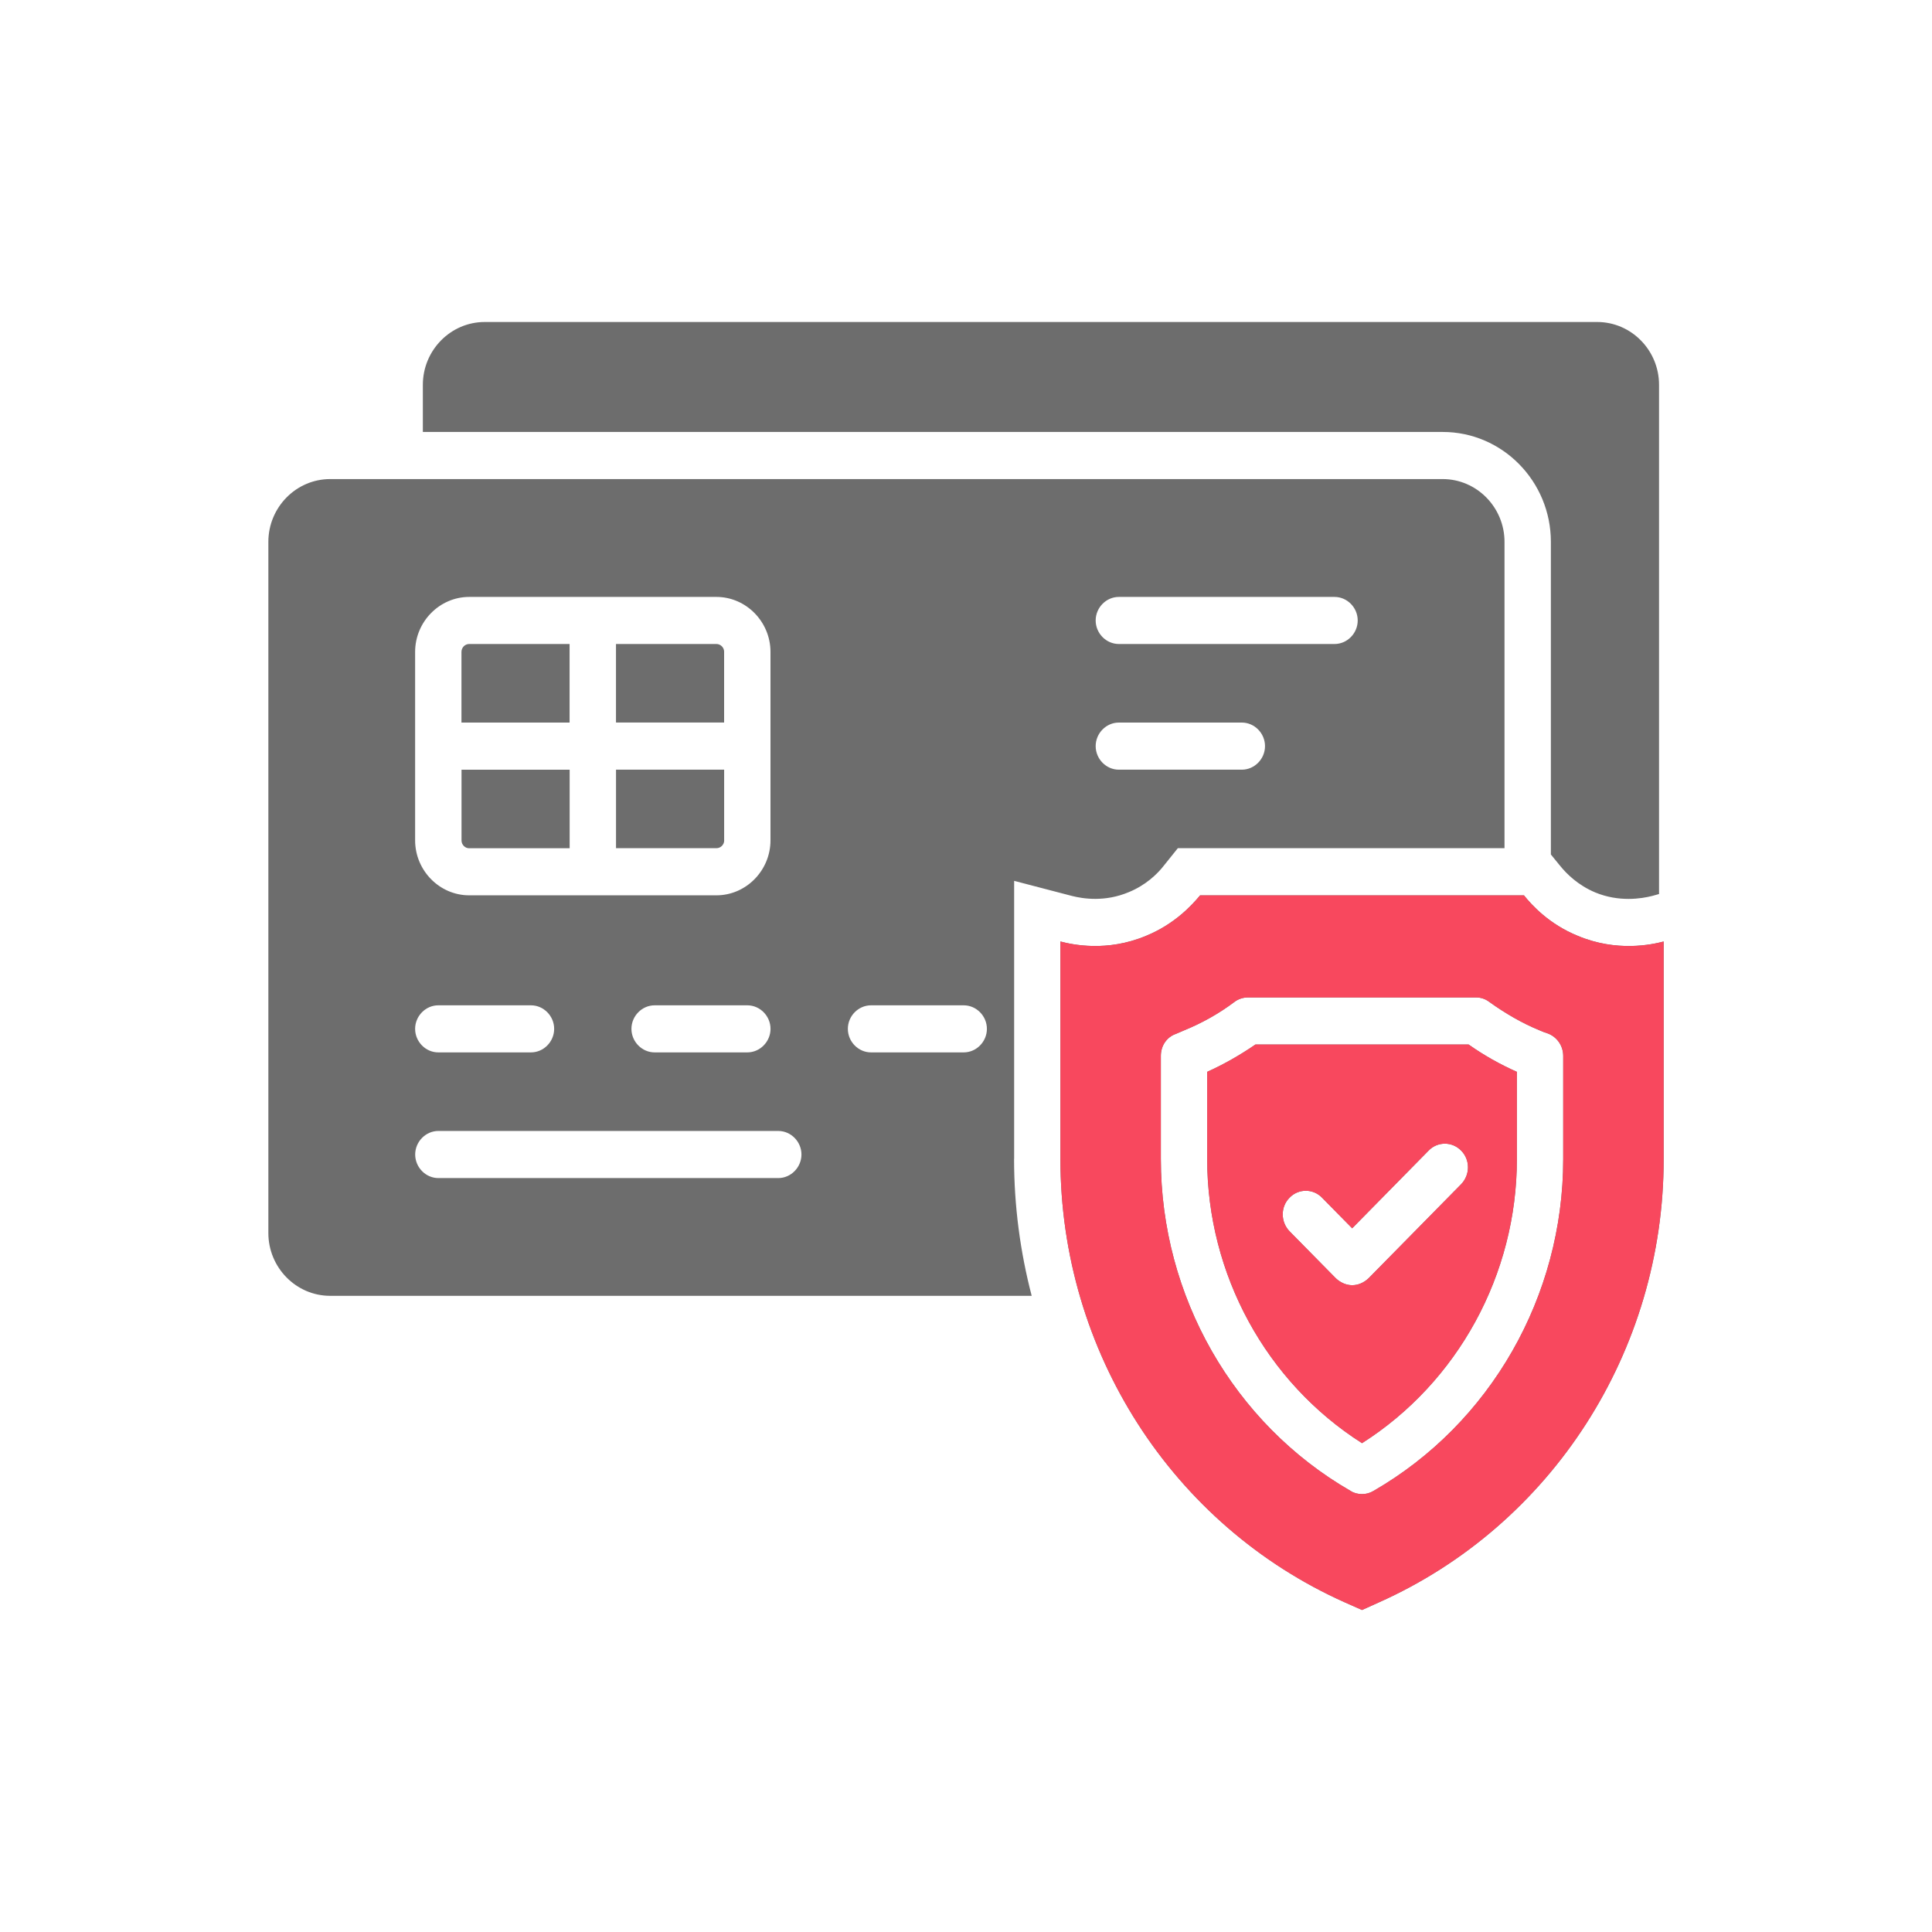
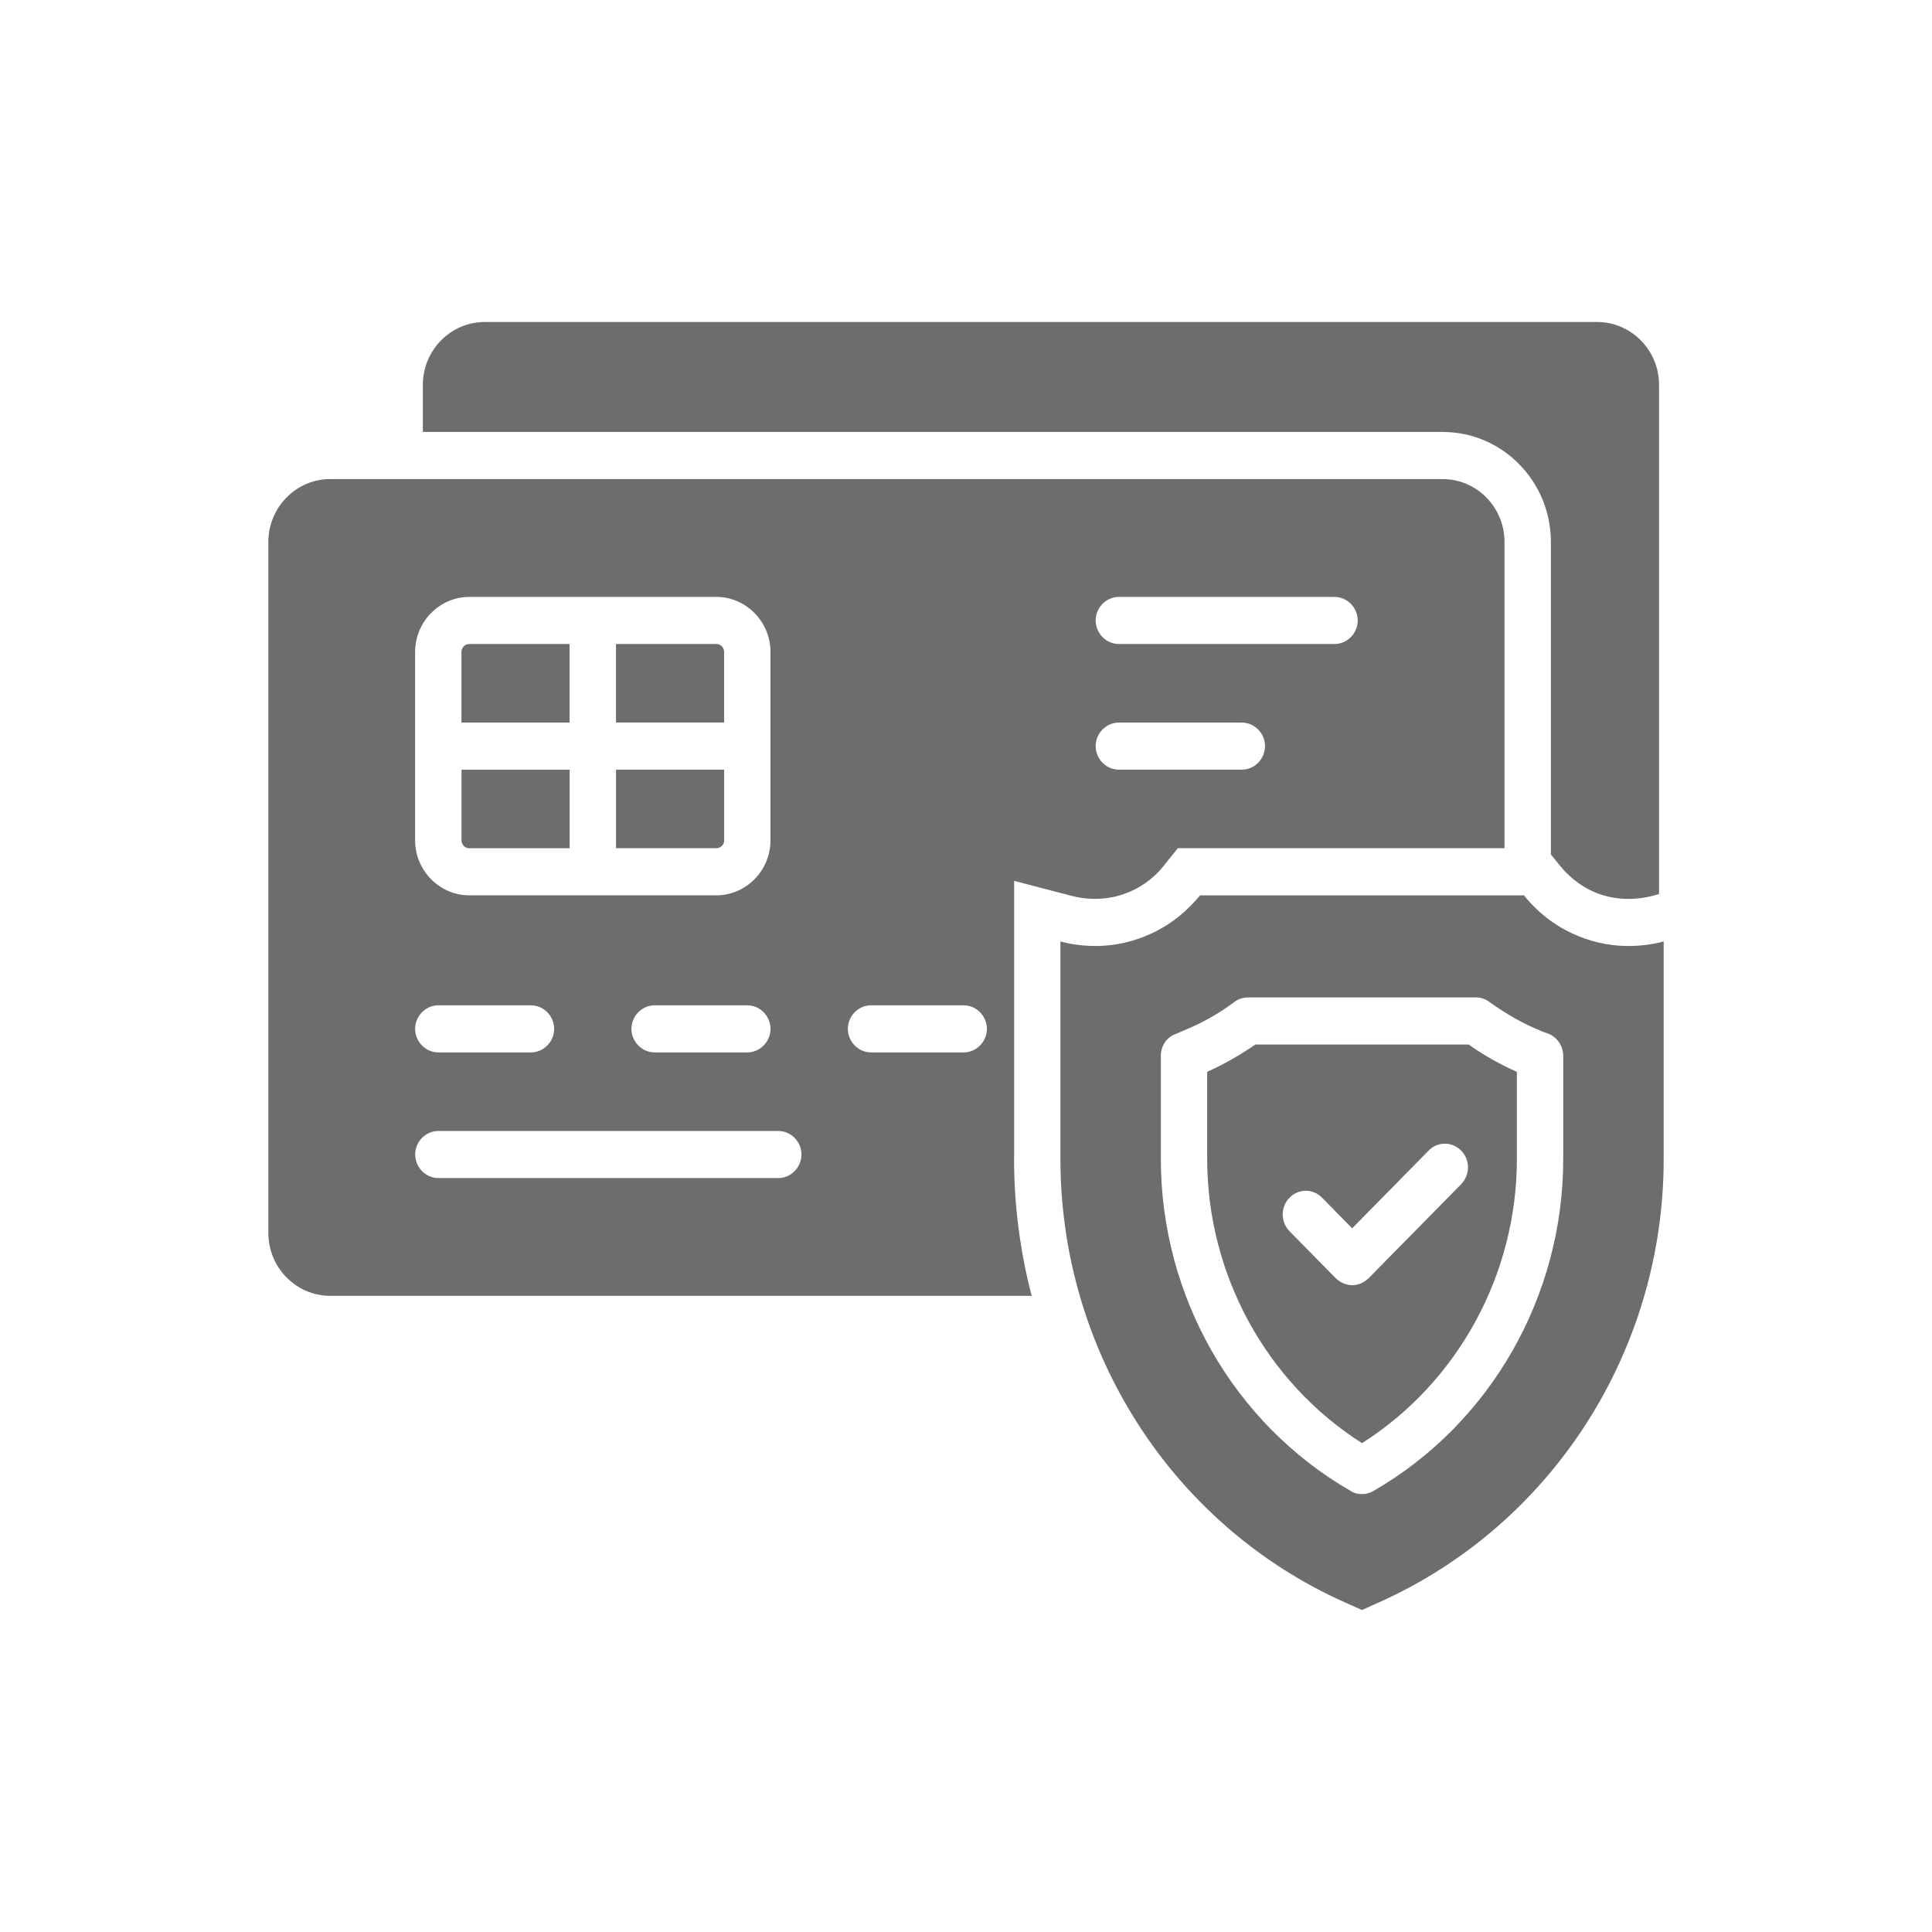
<svg xmlns="http://www.w3.org/2000/svg" fill="none" viewBox="0 0 60 60" height="60" width="60">
  <path fill="#6D6D6D" d="M44.804 13.415H13.132V11.951C13.132 10.877 13.996 10 15.052 10H49.603C50.659 10 51.523 10.877 51.523 11.951V27.765L51.311 27.824C50.966 27.912 50.275 28.018 49.545 27.717C49.009 27.493 48.653 27.141 48.442 26.878L48.164 26.537V16.829C48.164 14.947 46.658 13.415 44.806 13.415L44.804 13.415ZM45.61 32.439C46.081 32.771 46.58 33.053 47.108 33.287V35.999C47.108 39.58 45.275 42.926 42.299 44.819C39.323 42.926 37.49 39.579 37.49 35.99V33.287C38.008 33.053 38.507 32.769 38.988 32.439L45.61 32.439ZM45.38 35.737C45.102 35.445 44.64 35.445 44.363 35.737L41.993 38.146L41.062 37.2C40.784 36.907 40.322 36.907 40.044 37.2C39.767 37.482 39.767 37.942 40.044 38.234L41.485 39.698C41.629 39.834 41.812 39.913 41.993 39.913C42.176 39.913 42.357 39.836 42.502 39.698L45.382 36.772C45.659 36.479 45.659 36.02 45.382 35.737L45.38 35.737ZM51.667 29.24V36.001C51.667 41.961 48.192 47.367 42.817 49.766L42.299 50L41.771 49.766C36.397 47.366 32.932 41.961 32.932 35.991V29.239C33.306 29.337 34.381 29.571 35.591 29.063C36.475 28.702 37.011 28.117 37.27 27.806H47.328C47.577 28.117 48.116 28.704 48.999 29.063C50.208 29.571 51.293 29.337 51.667 29.239L51.667 29.24ZM48.547 32.792C48.547 32.48 48.356 32.207 48.077 32.098C47.99 32.069 47.904 32.04 47.818 32C47.271 31.776 46.753 31.474 46.262 31.123C46.137 31.025 45.993 30.976 45.84 30.976H38.758C38.604 30.976 38.452 31.025 38.327 31.123C37.846 31.484 37.319 31.776 36.771 32L36.522 32.107C36.234 32.205 36.051 32.477 36.051 32.79V35.99C36.051 40.254 38.306 44.204 41.944 46.302C42.049 46.371 42.174 46.4 42.299 46.4C42.425 46.4 42.54 46.371 42.655 46.302C46.292 44.205 48.547 40.254 48.547 35.999V32.79L48.547 32.792ZM17.691 20H14.571C14.439 20 14.331 20.111 14.331 20.245V22.44H17.689V20.002L17.691 20ZM14.571 26.343H17.691V23.904H14.333V26.1C14.333 26.234 14.441 26.344 14.573 26.344L14.571 26.343ZM22.489 26.098V23.903H19.131V26.341H22.251C22.383 26.341 22.491 26.231 22.491 26.096L22.489 26.098ZM22.489 20.245C22.489 20.11 22.381 20 22.249 20H19.13V22.439H22.488V20.243L22.489 20.245ZM31.493 35.99C31.493 37.454 31.684 38.877 32.04 40.243H10.253C9.197 40.243 8.334 39.366 8.334 38.292V16.829C8.334 15.755 9.197 14.878 10.253 14.878H44.804C45.86 14.878 46.724 15.755 46.724 16.829V26.341H36.579L36.148 26.878C35.946 27.141 35.581 27.492 35.054 27.707C34.315 28.018 33.634 27.912 33.289 27.824L31.495 27.356V35.99L31.493 35.99ZM34.027 19.269C34.027 19.668 34.353 20 34.746 20H41.446C41.839 20 42.165 19.668 42.165 19.269C42.165 18.87 41.839 18.538 41.446 18.538H34.746C34.353 18.538 34.027 18.87 34.027 19.269ZM34.027 23.171C34.027 23.571 34.353 23.903 34.746 23.903H38.567C38.959 23.903 39.286 23.571 39.286 23.171C39.286 22.772 38.959 22.44 38.567 22.44H34.746C34.353 22.44 34.027 22.772 34.027 23.171ZM12.892 26.098C12.892 27.034 13.65 27.805 14.571 27.805H22.249C23.17 27.805 23.928 27.034 23.928 26.098V20.245C23.928 19.309 23.17 18.538 22.249 18.538H14.571C13.65 18.538 12.892 19.309 12.892 20.245V26.098ZM23.209 31.221H20.33C19.937 31.221 19.61 31.553 19.61 31.952C19.61 32.351 19.937 32.683 20.33 32.683H23.209C23.602 32.683 23.929 32.351 23.929 31.952C23.929 31.553 23.602 31.221 23.209 31.221ZM12.892 31.952C12.892 32.351 13.219 32.683 13.611 32.683H16.491C16.883 32.683 17.21 32.351 17.21 31.952C17.21 31.553 16.883 31.221 16.491 31.221H13.611C13.219 31.221 12.892 31.553 12.892 31.952ZM24.89 35.854C24.89 35.455 24.563 35.123 24.171 35.123H13.613C13.221 35.123 12.894 35.455 12.894 35.854C12.894 36.253 13.221 36.586 13.613 36.586H24.171C24.563 36.586 24.89 36.253 24.89 35.854ZM30.649 31.952C30.649 31.553 30.322 31.221 29.929 31.221H27.05C26.657 31.221 26.331 31.553 26.331 31.952C26.331 32.351 26.657 32.683 27.05 32.683H29.929C30.322 32.683 30.649 32.351 30.649 31.952Z" />
-   <path fill="#F8485E" d="M45.61 32.439C46.081 32.771 46.58 33.053 47.108 33.287V35.999C47.108 39.58 45.275 42.926 42.299 44.819C39.323 42.926 37.49 39.579 37.49 35.99V33.287C38.008 33.053 38.507 32.769 38.988 32.439L45.61 32.439ZM45.38 35.737C45.102 35.445 44.64 35.445 44.362 35.737L41.993 38.146L41.062 37.2C40.784 36.907 40.322 36.907 40.044 37.2C39.767 37.482 39.767 37.942 40.044 38.234L41.485 39.698C41.629 39.834 41.812 39.913 41.993 39.913C42.175 39.913 42.357 39.836 42.502 39.698L45.381 36.772C45.659 36.479 45.657 36.02 45.38 35.737ZM51.666 29.24V36.001C51.666 41.961 48.191 47.367 42.817 49.766L42.299 50L41.771 49.766C36.397 47.366 32.932 41.961 32.932 35.991V29.239C33.306 29.337 34.381 29.571 35.591 29.064C36.475 28.702 37.011 28.117 37.27 27.806H47.328C47.577 28.117 48.115 28.704 48.999 29.064C50.208 29.571 51.292 29.338 51.666 29.24ZM48.547 32.792C48.547 32.48 48.356 32.207 48.076 32.098C47.99 32.069 47.904 32.04 47.817 32C47.271 31.777 46.753 31.474 46.262 31.123C46.136 31.025 45.993 30.977 45.84 30.977H38.758C38.604 30.977 38.452 31.025 38.326 31.123C37.846 31.484 37.319 31.777 36.771 32L36.522 32.107C36.234 32.205 36.051 32.477 36.051 32.79V35.99C36.051 40.254 38.306 44.205 41.944 46.302C42.049 46.371 42.174 46.4 42.299 46.4C42.425 46.4 42.54 46.371 42.655 46.302C46.292 44.205 48.547 40.254 48.547 35.999V32.79L48.547 32.792Z" />
</svg>